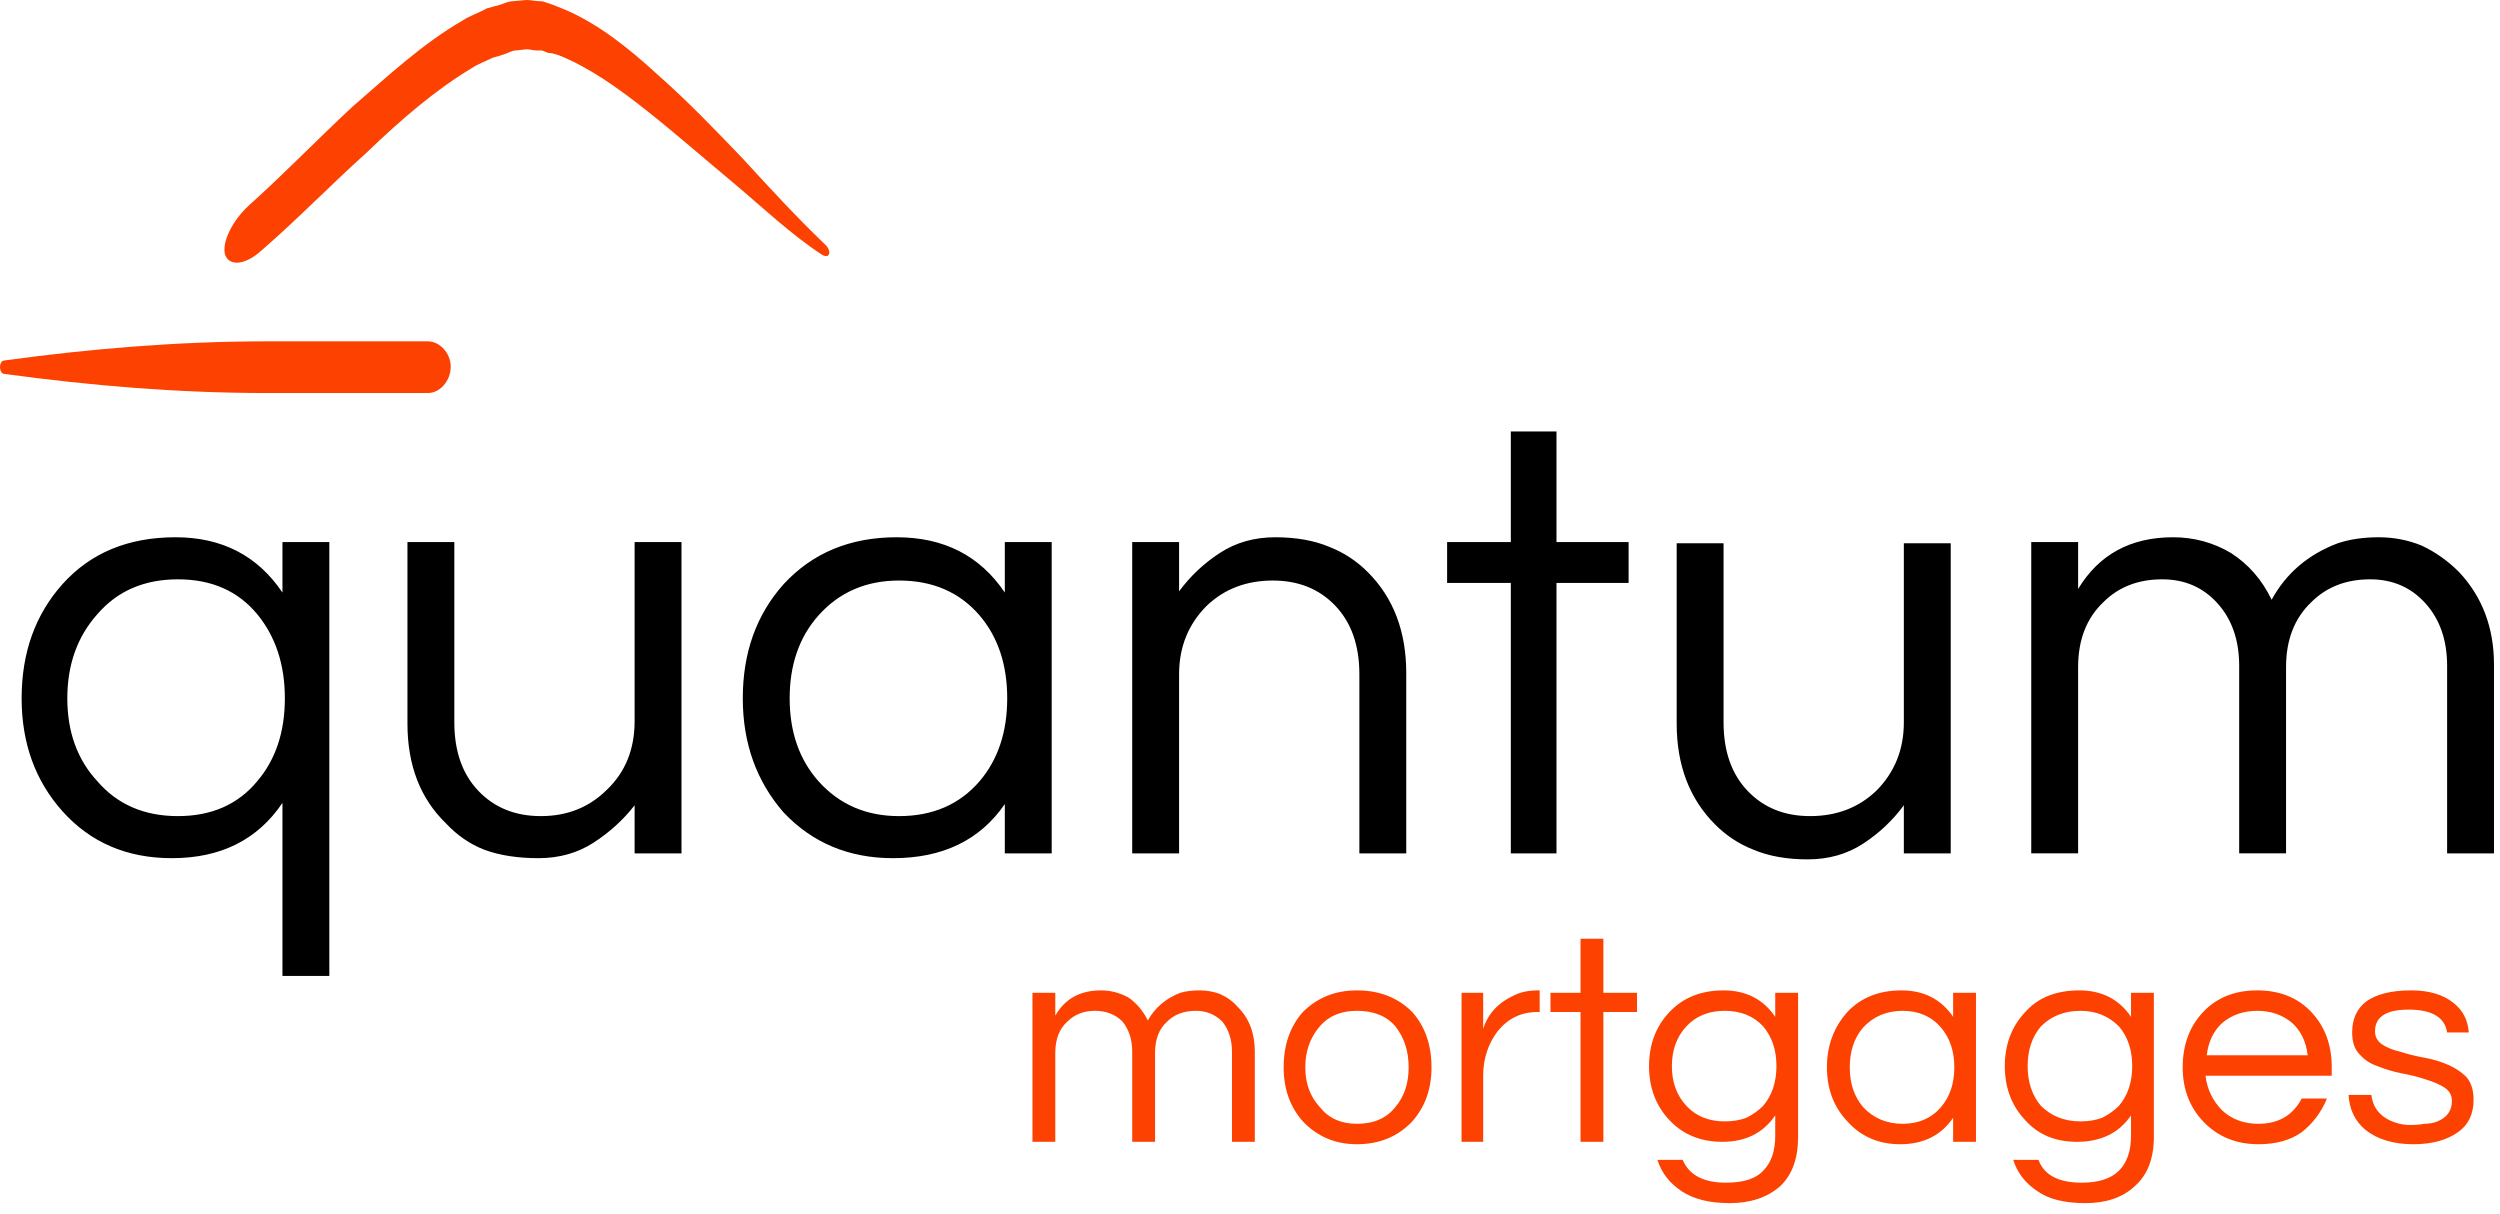
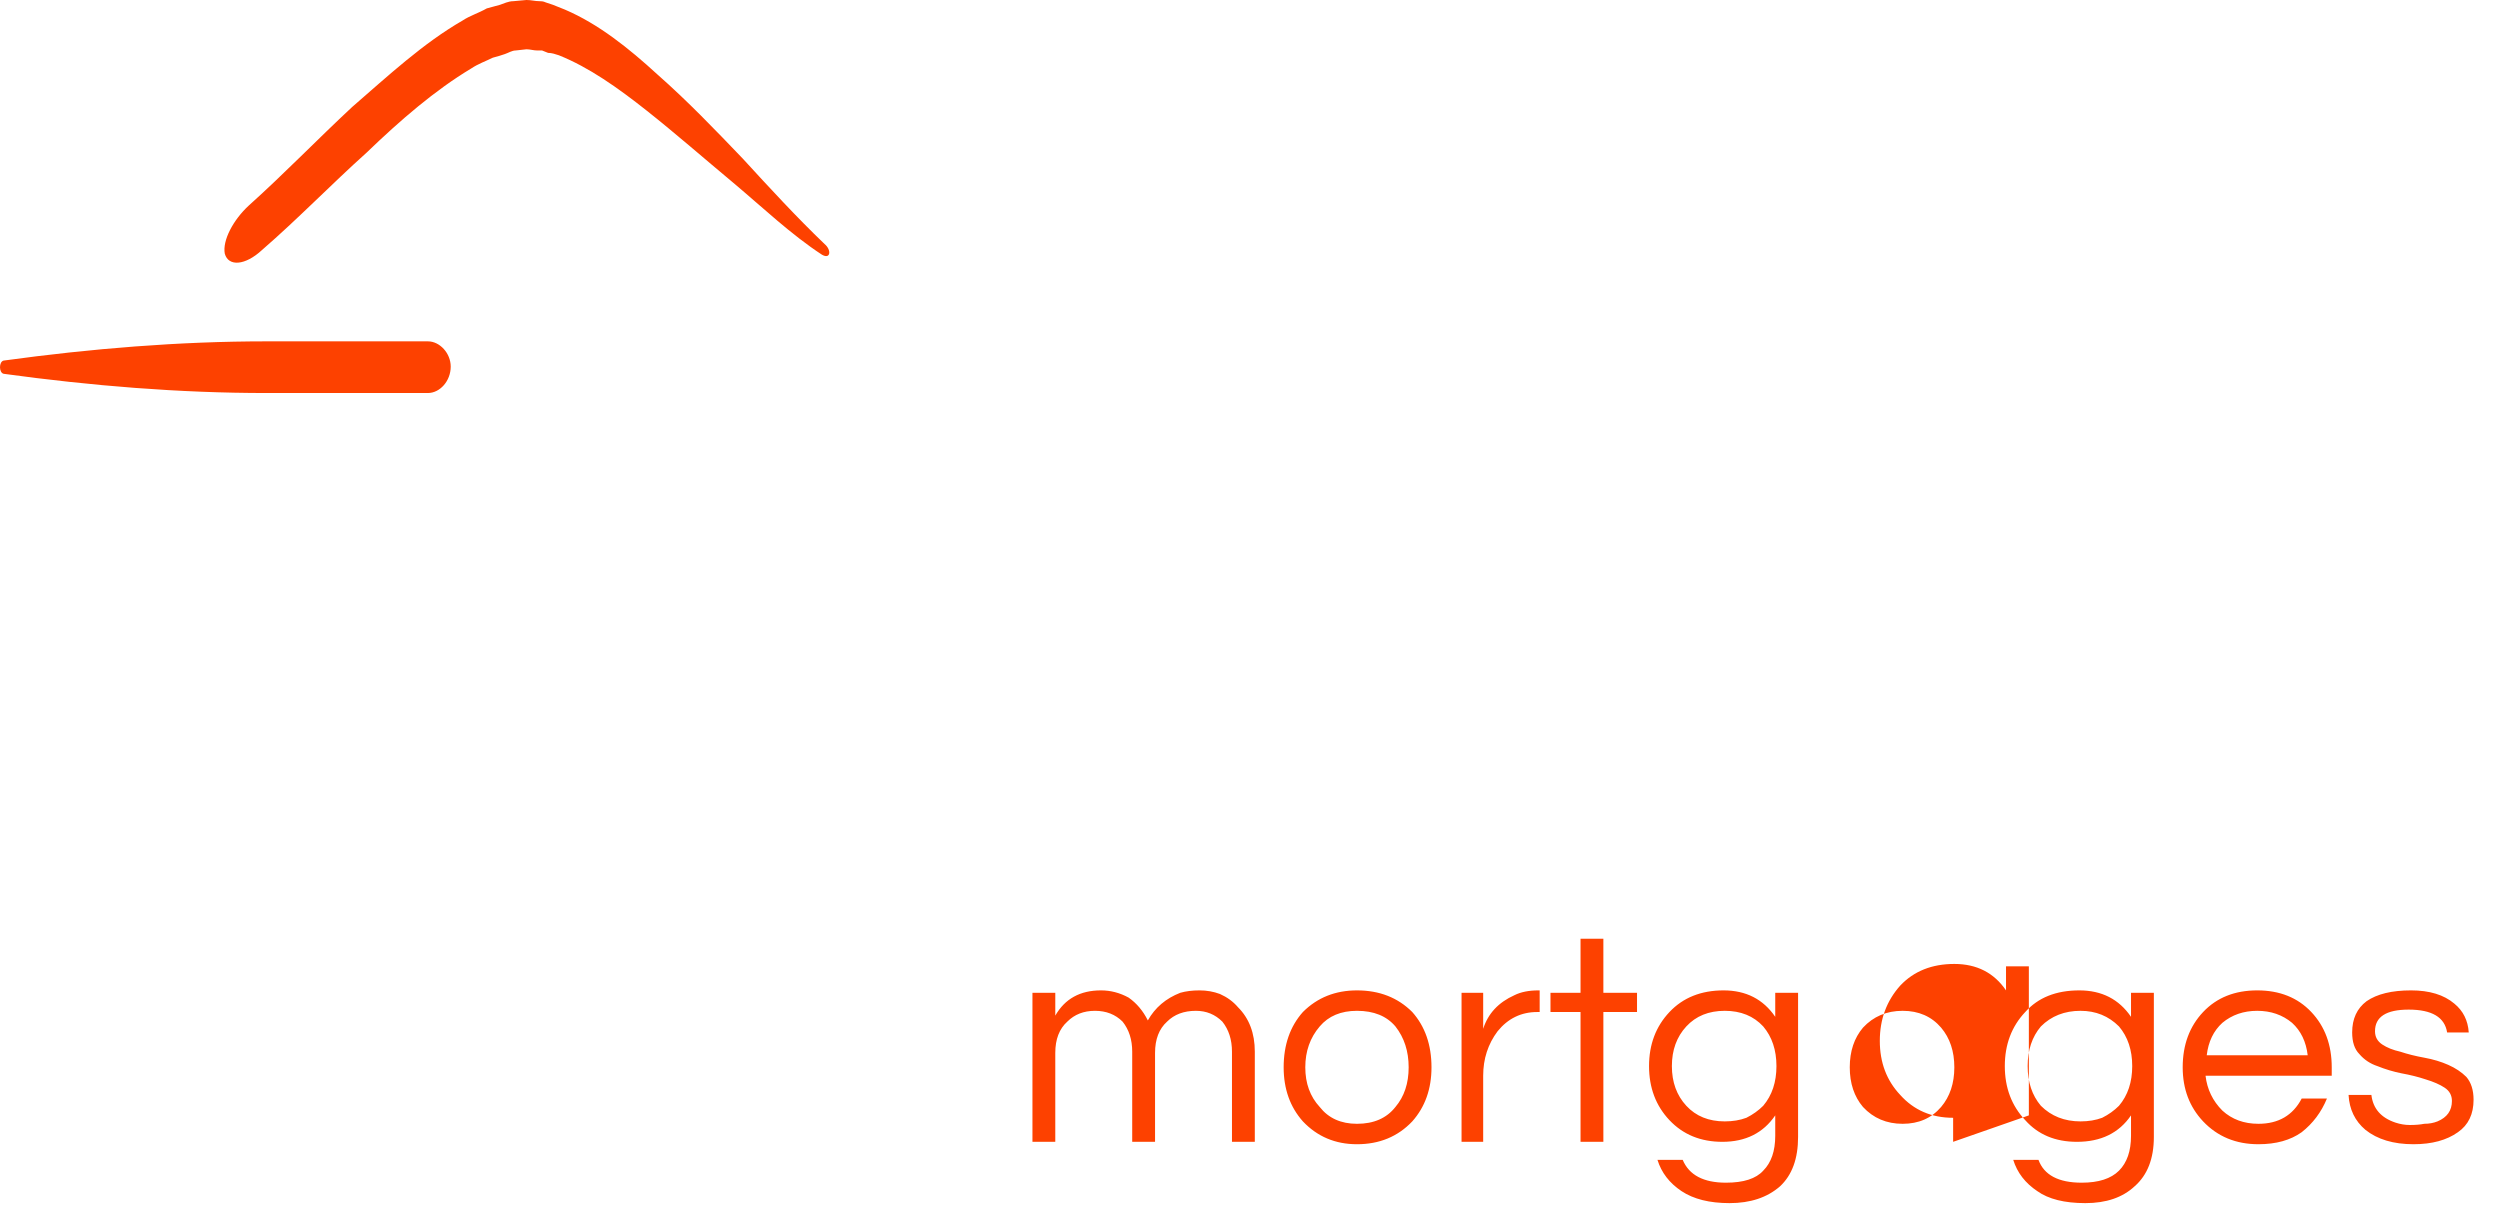
<svg xmlns="http://www.w3.org/2000/svg" version="1.2" viewBox="0 0 208 101" width="208" height="101">
  <title>Vector SVG Logo-svg</title>
  <style>
		.s0 { fill: #fd4100 } 
		.s1 { fill: #000000 } 
	</style>
  <g id="Layer">
    <path id="Layer" class="s0" d="m68.4 21.2c-2.6-1.7-4.9-3.9-7.4-6c-2.4-2-4.8-4.1-7.2-6c-2.4-1.9-4.8-3.6-7.3-4.6c-0.3-0.1-0.6-0.2-0.9-0.2l-0.5-0.2c-0.1 0-0.3 0-0.4 0c-0.3 0-0.6-0.1-0.9-0.1l-0.9 0.1c-0.3 0-0.6 0.2-0.9 0.3c-0.3 0.1-0.6 0.2-1 0.3c-0.6 0.3-1.2 0.5-1.8 0.9c-3 1.8-5.9 4.3-8.7 7c-2.9 2.6-5.7 5.5-8.7 8.1c-1.4 1.3-2.8 1.4-3.1 0.3c-0.2-1.1 0.7-2.8 2-4c2.9-2.6 5.7-5.5 8.6-8.2c3-2.6 5.9-5.3 9.2-7.2c0.6-0.4 1.3-0.6 2-1c0.4-0.1 0.7-0.2 1.1-0.3c0.3-0.1 0.7-0.3 1.1-0.3l1.1-0.1c0.4 0 0.7 0.1 1.1 0.1c0.1 0 0.3 0 0.5 0.1l0.6 0.2q0.5 0.2 1 0.4c2.8 1.2 5.3 3.2 7.7 5.4c2.5 2.2 4.8 4.6 7.1 7c2.2 2.4 4.5 4.9 6.8 7.1c0.6 0.5 0.5 1.3-0.2 0.9zm-30.9 9.3c0 1.2-0.9 2.2-1.9 2.2h-13.4c-7.3 0-14.6-0.6-21.9-1.6c-0.4-0.1-0.4-1 0-1.1c7.3-1 14.6-1.6 21.9-1.6h13.4c1 0 1.9 1 1.9 2.1z" />
  </g>
  <g id="Layer">
    <g id="Layer">
      <g id="Layer">
-         <path id="Layer" fill-rule="evenodd" class="s1" d="m23.5 81.2v-14.4q-3.1 4.6-9.2 4.6q-5.6 0-9.1-3.9q-3.4-3.8-3.4-9.4q0-5.7 3.4-9.5q3.5-3.9 9.4-3.9q5.8 0 8.9 4.6v-4.2h3.9v36.1zm-8.7-33q-4.2 0-6.7 2.9q-2.5 2.8-2.5 7q0 4.2 2.5 6.9q2.5 2.9 6.7 2.9q4.2 0 6.6-2.9q2.3-2.7 2.3-6.9q0-4.2-2.3-7q-2.4-2.9-6.6-2.9zm41.9 22.8h-3.9v-4q-1.4 1.8-3.4 3.1q-2 1.3-4.6 1.3q-2.6 0-4.5-0.7q-1.8-0.7-3.2-2.2q-3.2-3.1-3.2-8.3v-15.1h3.9v15q0 3.6 2 5.7q2 2.1 5.2 2.1q3.3 0 5.5-2.2q2.3-2.2 2.3-5.7v-14.9h3.9zm26.9 0v-4.1q-3.1 4.5-9.3 4.5q-5.5 0-9.1-3.8q-3.4-3.9-3.4-9.5q0-5.7 3.4-9.5q3.6-3.9 9.4-3.9q5.9 0 9 4.6v-4.2h3.9v25.9zm-8.8-3.1q4.2 0 6.7-2.9q2.3-2.7 2.3-6.9q0-4.2-2.3-6.9q-2.5-2.9-6.7-2.9q-4.1 0-6.7 2.9q-2.4 2.7-2.4 6.9q0 4.2 2.4 6.9q2.6 2.9 6.7 2.9zm19.4-22.8h3.9v4.1q1.4-1.9 3.4-3.2q2-1.3 4.6-1.3q2.6 0 4.5 0.8q1.8 0.7 3.2 2.1q3.2 3.2 3.2 8.4v15h-3.9v-14.9q0-3.6-2-5.7q-2-2.1-5.2-2.1q-3.3 0-5.5 2.1q-2.3 2.3-2.3 5.7v14.9h-3.9zm35.3 25.9h-3.8v-22.5h-5.3v-3.4h5.3v-9.2h3.8v9.2h6v3.4h-6zm32.8 0h-3.9v-4q-1.4 1.9-3.4 3.2q-2 1.3-4.6 1.3q-2.6 0-4.5-0.8q-1.8-0.7-3.2-2.1q-3.2-3.2-3.2-8.4v-15h3.9v14.9q0 3.6 2 5.7q2 2.1 5.2 2.1q3.3 0 5.5-2.1q2.3-2.3 2.3-5.7v-14.9h3.9zm10.6-25.9v3.9q2.6-4.3 7.9-4.3q2.6 0 4.8 1.3q2.2 1.4 3.4 3.9q1.8-3.3 5.5-4.7q1.5-0.5 3.4-0.5q1.9 0 3.6 0.7q1.7 0.8 3.1 2.2q2.9 3.1 2.9 7.7v15.7h-3.9v-15.6q0-3.2-1.8-5.2q-1.8-2-4.6-2q-3 0-4.9 1.9q-2.1 2-2.1 5.4v15.5h-3.9v-15.6q0-3.2-1.8-5.2q-1.8-2-4.6-2q-3 0-4.9 1.9q-2.1 2-2.1 5.4v15.5h-3.9v-25.9z" />
-       </g>
+         </g>
    </g>
  </g>
  <g id="Layer">
    <g id="Layer">
      <g id="Layer">
-         <path id="Layer" fill-rule="evenodd" class="s0" d="m87.8 82.6v1.9q1.2-2.1 3.8-2.1q1.2 0 2.3 0.6q1 0.7 1.6 1.9q0.9-1.6 2.7-2.3q0.7-0.2 1.6-0.2q0.9 0 1.7 0.3q0.9 0.4 1.5 1.1q1.4 1.4 1.4 3.7v7.5h-1.9v-7.5q0-1.5-0.8-2.5q-0.9-0.9-2.2-0.9q-1.5 0-2.4 0.9q-1 0.9-1 2.6v7.4h-1.9v-7.5q0-1.5-0.8-2.5q-0.9-0.9-2.3-0.9q-1.4 0-2.3 0.9q-1 0.9-1 2.6v7.4h-1.9v-12.4zm25.1-0.2q2.8 0 4.6 1.8q1.6 1.8 1.6 4.6q0 2.7-1.6 4.5q-1.8 1.9-4.6 1.9q-2.7 0-4.5-1.9q-1.6-1.8-1.6-4.5q0-2.8 1.6-4.6q1.8-1.8 4.5-1.8zm0 11.1q2.1 0 3.2-1.4q1.1-1.3 1.1-3.3q0-2-1.1-3.4q-1.1-1.3-3.2-1.3q-2 0-3.1 1.3q-1.2 1.4-1.2 3.4q0 2 1.2 3.3q1.1 1.4 3.1 1.4zm15.1-11.1h0.1v1.8h-0.2q-2 0-3.3 1.6q-1.2 1.6-1.2 3.7v5.5h-1.8v-12.4h1.8v3q0.6-1.9 2.6-2.8q0.8-0.4 2-0.4zm5.4 12.6h-1.9v-10.8h-2.5v-1.6h2.5v-4.5h1.9v4.5h2.8v1.6h-2.8zm14.3-10.4v-2h1.9v12q0 2.7-1.5 4.1q-1.6 1.4-4.2 1.4q-2.5 0-4-1q-1.5-1-2-2.6h2.1q0.8 1.9 3.6 1.9q2.2 0 3.1-1q1-1 1-2.9v-1.7q-1.5 2.2-4.4 2.2q-2.7 0-4.4-1.8q-1.7-1.8-1.7-4.5q0-2.7 1.7-4.5q1.7-1.8 4.5-1.8q2.8 0 4.3 2.2zm-4.2 8.7q1 0 1.8-0.3q0.8-0.4 1.4-1q1.1-1.3 1.1-3.3q0-2-1.1-3.3q-1.2-1.3-3.2-1.3q-2 0-3.2 1.3q-1.2 1.3-1.2 3.3q0 2 1.2 3.3q1.2 1.3 3.2 1.3zm19 1.7v-2q-1.5 2.2-4.4 2.2q-2.7 0-4.4-1.9q-1.7-1.8-1.7-4.5q0-2.7 1.7-4.6q1.7-1.8 4.5-1.8q2.8 0 4.3 2.2v-2h1.9v12.4zm-4.2-1.5q2 0 3.2-1.4q1.1-1.3 1.1-3.3q0-2-1.1-3.3q-1.2-1.4-3.2-1.4q-2 0-3.3 1.4q-1.1 1.3-1.1 3.3q0 2 1.1 3.3q1.3 1.4 3.3 1.4zm19-8.9v-2h1.9v12q0 2.7-1.6 4.1q-1.5 1.4-4.1 1.4q-2.6 0-4-1q-1.5-1-2-2.6h2.1q0.7 1.9 3.6 1.9q2.1 0 3.1-1q1-1 1-2.9v-1.7q-1.5 2.2-4.5 2.2q-2.7 0-4.3-1.8q-1.7-1.8-1.7-4.5q0-2.7 1.7-4.5q1.6-1.8 4.5-1.8q2.8 0 4.3 2.2zm-4.2 8.7q1 0 1.8-0.3q0.8-0.4 1.4-1q1.1-1.3 1.1-3.3q0-2-1.1-3.3q-1.3-1.3-3.2-1.3q-2 0-3.3 1.3q-1.1 1.3-1.1 3.3q0 2 1.1 3.3q1.3 1.3 3.3 1.3zm14.8 0.2q2.5 0 3.6-2.1h2.1q-0.7 1.7-2.1 2.8q-1.4 1-3.6 1q-2.8 0-4.6-1.9q-1.7-1.8-1.7-4.5q0-2.8 1.7-4.6q1.7-1.8 4.5-1.8q2.8 0 4.5 1.8q1.7 1.8 1.7 4.6v0.7h-10.5q0.2 1.7 1.4 2.9q1.2 1.1 3 1.1zm-0.1-9.4q-1.7 0-2.9 1q-1.1 1-1.3 2.7h8.4q-0.2-1.7-1.3-2.7q-1.2-1-2.9-1zm17.6 1.8h-1.8q-0.3-1.9-3.2-1.9q-2.8 0-2.8 1.8q0 0.7 0.6 1.1q0.6 0.4 1.5 0.6q0.9 0.3 2 0.5q1.1 0.2 2 0.6q0.9 0.4 1.5 1q0.6 0.7 0.6 1.9q0 1.8-1.3 2.7q-1.4 1-3.7 1q-2.5 0-4-1.2q-1.3-1.1-1.4-2.9h1.9q0.2 1.7 2 2.3q0.6 0.2 1.2 0.2q0.7 0 1.2-0.1q0.6 0 1.1-0.2q1.2-0.5 1.2-1.7q0-0.7-0.6-1.1q-0.6-0.4-1.6-0.7q-0.9-0.3-2-0.5q-1-0.2-2-0.6q-0.9-0.3-1.5-1q-0.6-0.6-0.6-1.8q0-1.7 1.2-2.6q1.3-0.9 3.7-0.9q2.3 0 3.6 1.1q1.1 0.9 1.2 2.4z" />
+         <path id="Layer" fill-rule="evenodd" class="s0" d="m87.8 82.6v1.9q1.2-2.1 3.8-2.1q1.2 0 2.3 0.6q1 0.7 1.6 1.9q0.9-1.6 2.7-2.3q0.7-0.2 1.6-0.2q0.9 0 1.7 0.3q0.9 0.4 1.5 1.1q1.4 1.4 1.4 3.7v7.5h-1.9v-7.5q0-1.5-0.8-2.5q-0.9-0.9-2.2-0.9q-1.5 0-2.4 0.9q-1 0.9-1 2.6v7.4h-1.9v-7.5q0-1.5-0.8-2.5q-0.9-0.9-2.3-0.9q-1.4 0-2.3 0.9q-1 0.9-1 2.6v7.4h-1.9v-12.4zm25.1-0.2q2.8 0 4.6 1.8q1.6 1.8 1.6 4.6q0 2.7-1.6 4.5q-1.8 1.9-4.6 1.9q-2.7 0-4.5-1.9q-1.6-1.8-1.6-4.5q0-2.8 1.6-4.6q1.8-1.8 4.5-1.8zm0 11.1q2.1 0 3.2-1.4q1.1-1.3 1.1-3.3q0-2-1.1-3.4q-1.1-1.3-3.2-1.3q-2 0-3.1 1.3q-1.2 1.4-1.2 3.4q0 2 1.2 3.3q1.1 1.4 3.1 1.4zm15.1-11.1h0.1v1.8h-0.2q-2 0-3.3 1.6q-1.2 1.6-1.2 3.7v5.5h-1.8v-12.4h1.8v3q0.6-1.9 2.6-2.8q0.8-0.4 2-0.4zm5.4 12.6h-1.9v-10.8h-2.5v-1.6h2.5v-4.5h1.9v4.5h2.8v1.6h-2.8zm14.3-10.4v-2h1.9v12q0 2.7-1.5 4.1q-1.6 1.4-4.2 1.4q-2.5 0-4-1q-1.5-1-2-2.6h2.1q0.8 1.9 3.6 1.9q2.2 0 3.1-1q1-1 1-2.9v-1.7q-1.5 2.2-4.4 2.2q-2.7 0-4.4-1.8q-1.7-1.8-1.7-4.5q0-2.7 1.7-4.5q1.7-1.8 4.5-1.8q2.8 0 4.3 2.2zm-4.2 8.7q1 0 1.8-0.3q0.8-0.4 1.4-1q1.1-1.3 1.1-3.3q0-2-1.1-3.3q-1.2-1.3-3.2-1.3q-2 0-3.2 1.3q-1.2 1.3-1.2 3.3q0 2 1.2 3.3q1.2 1.3 3.2 1.3zm19 1.7v-2q-2.7 0-4.4-1.9q-1.7-1.8-1.7-4.5q0-2.7 1.7-4.6q1.7-1.8 4.5-1.8q2.8 0 4.3 2.2v-2h1.9v12.4zm-4.2-1.5q2 0 3.2-1.4q1.1-1.3 1.1-3.3q0-2-1.1-3.3q-1.2-1.4-3.2-1.4q-2 0-3.3 1.4q-1.1 1.3-1.1 3.3q0 2 1.1 3.3q1.3 1.4 3.3 1.4zm19-8.9v-2h1.9v12q0 2.7-1.6 4.1q-1.5 1.4-4.1 1.4q-2.6 0-4-1q-1.5-1-2-2.6h2.1q0.7 1.9 3.6 1.9q2.1 0 3.1-1q1-1 1-2.9v-1.7q-1.5 2.2-4.5 2.2q-2.7 0-4.3-1.8q-1.7-1.8-1.7-4.5q0-2.7 1.7-4.5q1.6-1.8 4.5-1.8q2.8 0 4.3 2.2zm-4.2 8.7q1 0 1.8-0.3q0.8-0.4 1.4-1q1.1-1.3 1.1-3.3q0-2-1.1-3.3q-1.3-1.3-3.2-1.3q-2 0-3.3 1.3q-1.1 1.3-1.1 3.3q0 2 1.1 3.3q1.3 1.3 3.3 1.3zm14.8 0.2q2.5 0 3.6-2.1h2.1q-0.7 1.7-2.1 2.8q-1.4 1-3.6 1q-2.8 0-4.6-1.9q-1.7-1.8-1.7-4.5q0-2.8 1.7-4.6q1.7-1.8 4.5-1.8q2.8 0 4.5 1.8q1.7 1.8 1.7 4.6v0.7h-10.5q0.2 1.7 1.4 2.9q1.2 1.1 3 1.1zm-0.1-9.4q-1.7 0-2.9 1q-1.1 1-1.3 2.7h8.4q-0.2-1.7-1.3-2.7q-1.2-1-2.9-1zm17.6 1.8h-1.8q-0.3-1.9-3.2-1.9q-2.8 0-2.8 1.8q0 0.7 0.6 1.1q0.6 0.4 1.5 0.6q0.9 0.3 2 0.5q1.1 0.2 2 0.6q0.9 0.4 1.5 1q0.6 0.7 0.6 1.9q0 1.8-1.3 2.7q-1.4 1-3.7 1q-2.5 0-4-1.2q-1.3-1.1-1.4-2.9h1.9q0.2 1.7 2 2.3q0.6 0.2 1.2 0.2q0.7 0 1.2-0.1q0.6 0 1.1-0.2q1.2-0.5 1.2-1.7q0-0.7-0.6-1.1q-0.6-0.4-1.6-0.7q-0.9-0.3-2-0.5q-1-0.2-2-0.6q-0.9-0.3-1.5-1q-0.6-0.6-0.6-1.8q0-1.7 1.2-2.6q1.3-0.9 3.7-0.9q2.3 0 3.6 1.1q1.1 0.9 1.2 2.4z" />
      </g>
    </g>
  </g>
</svg>